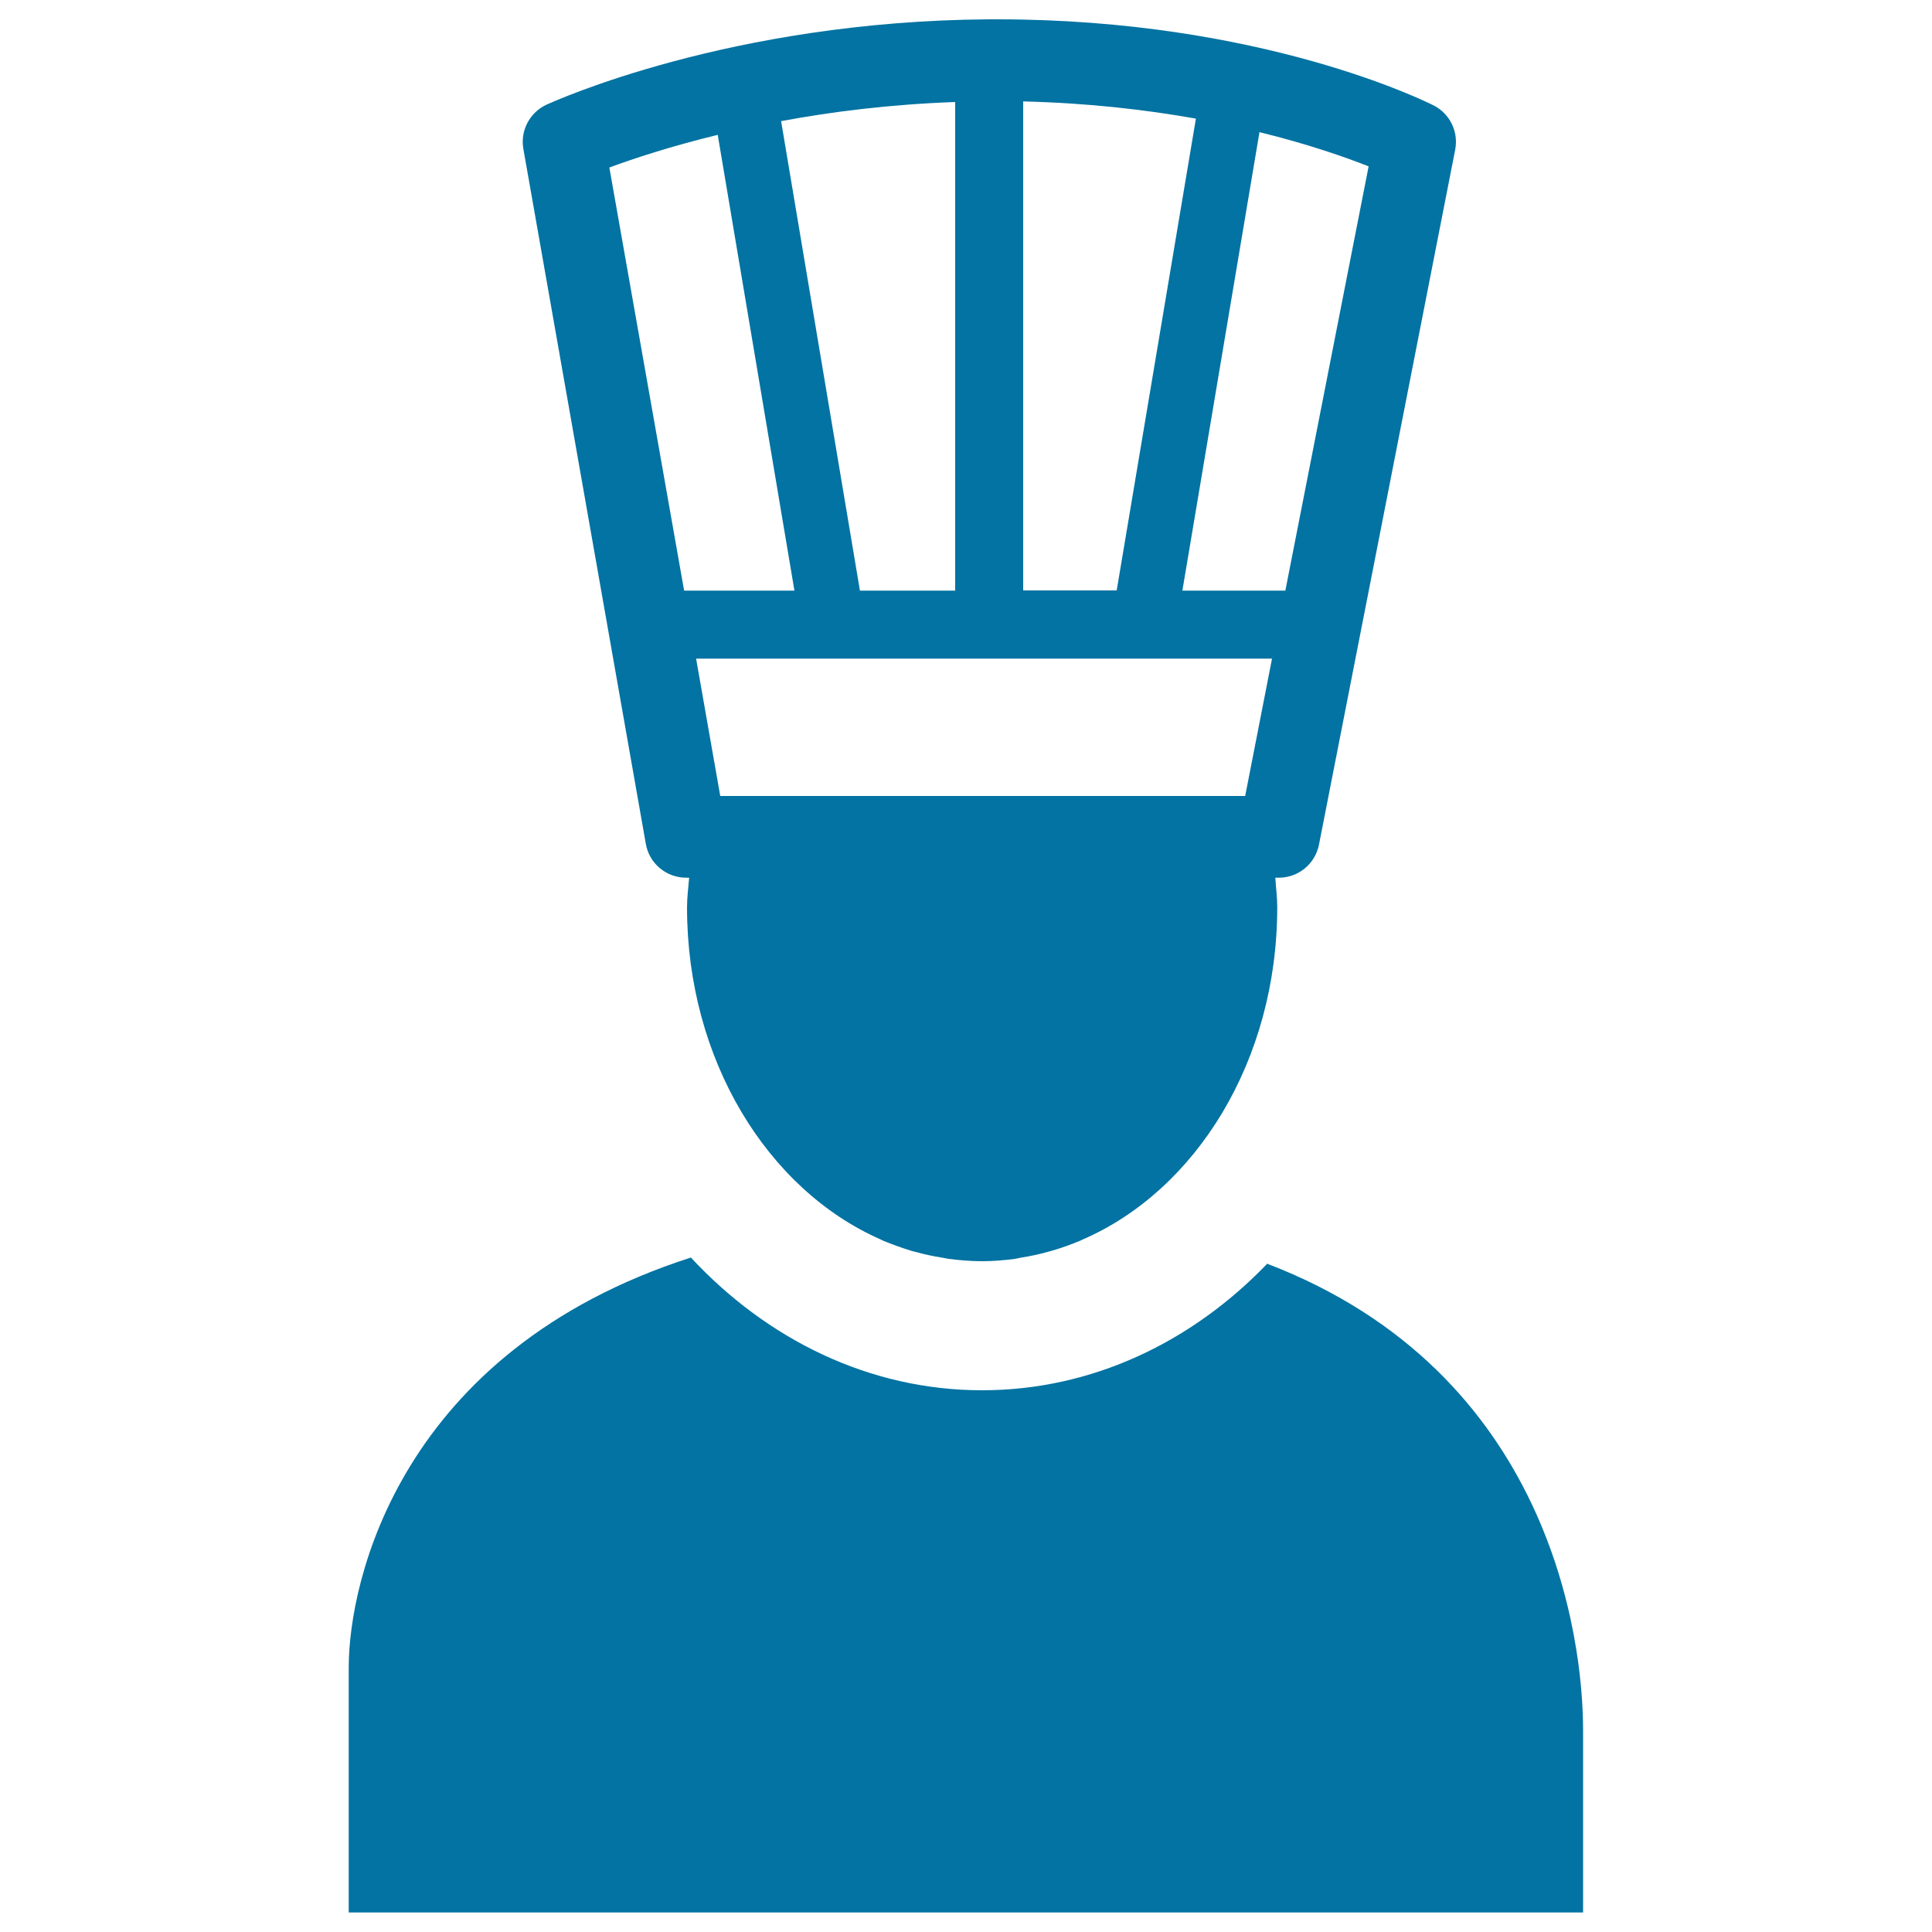
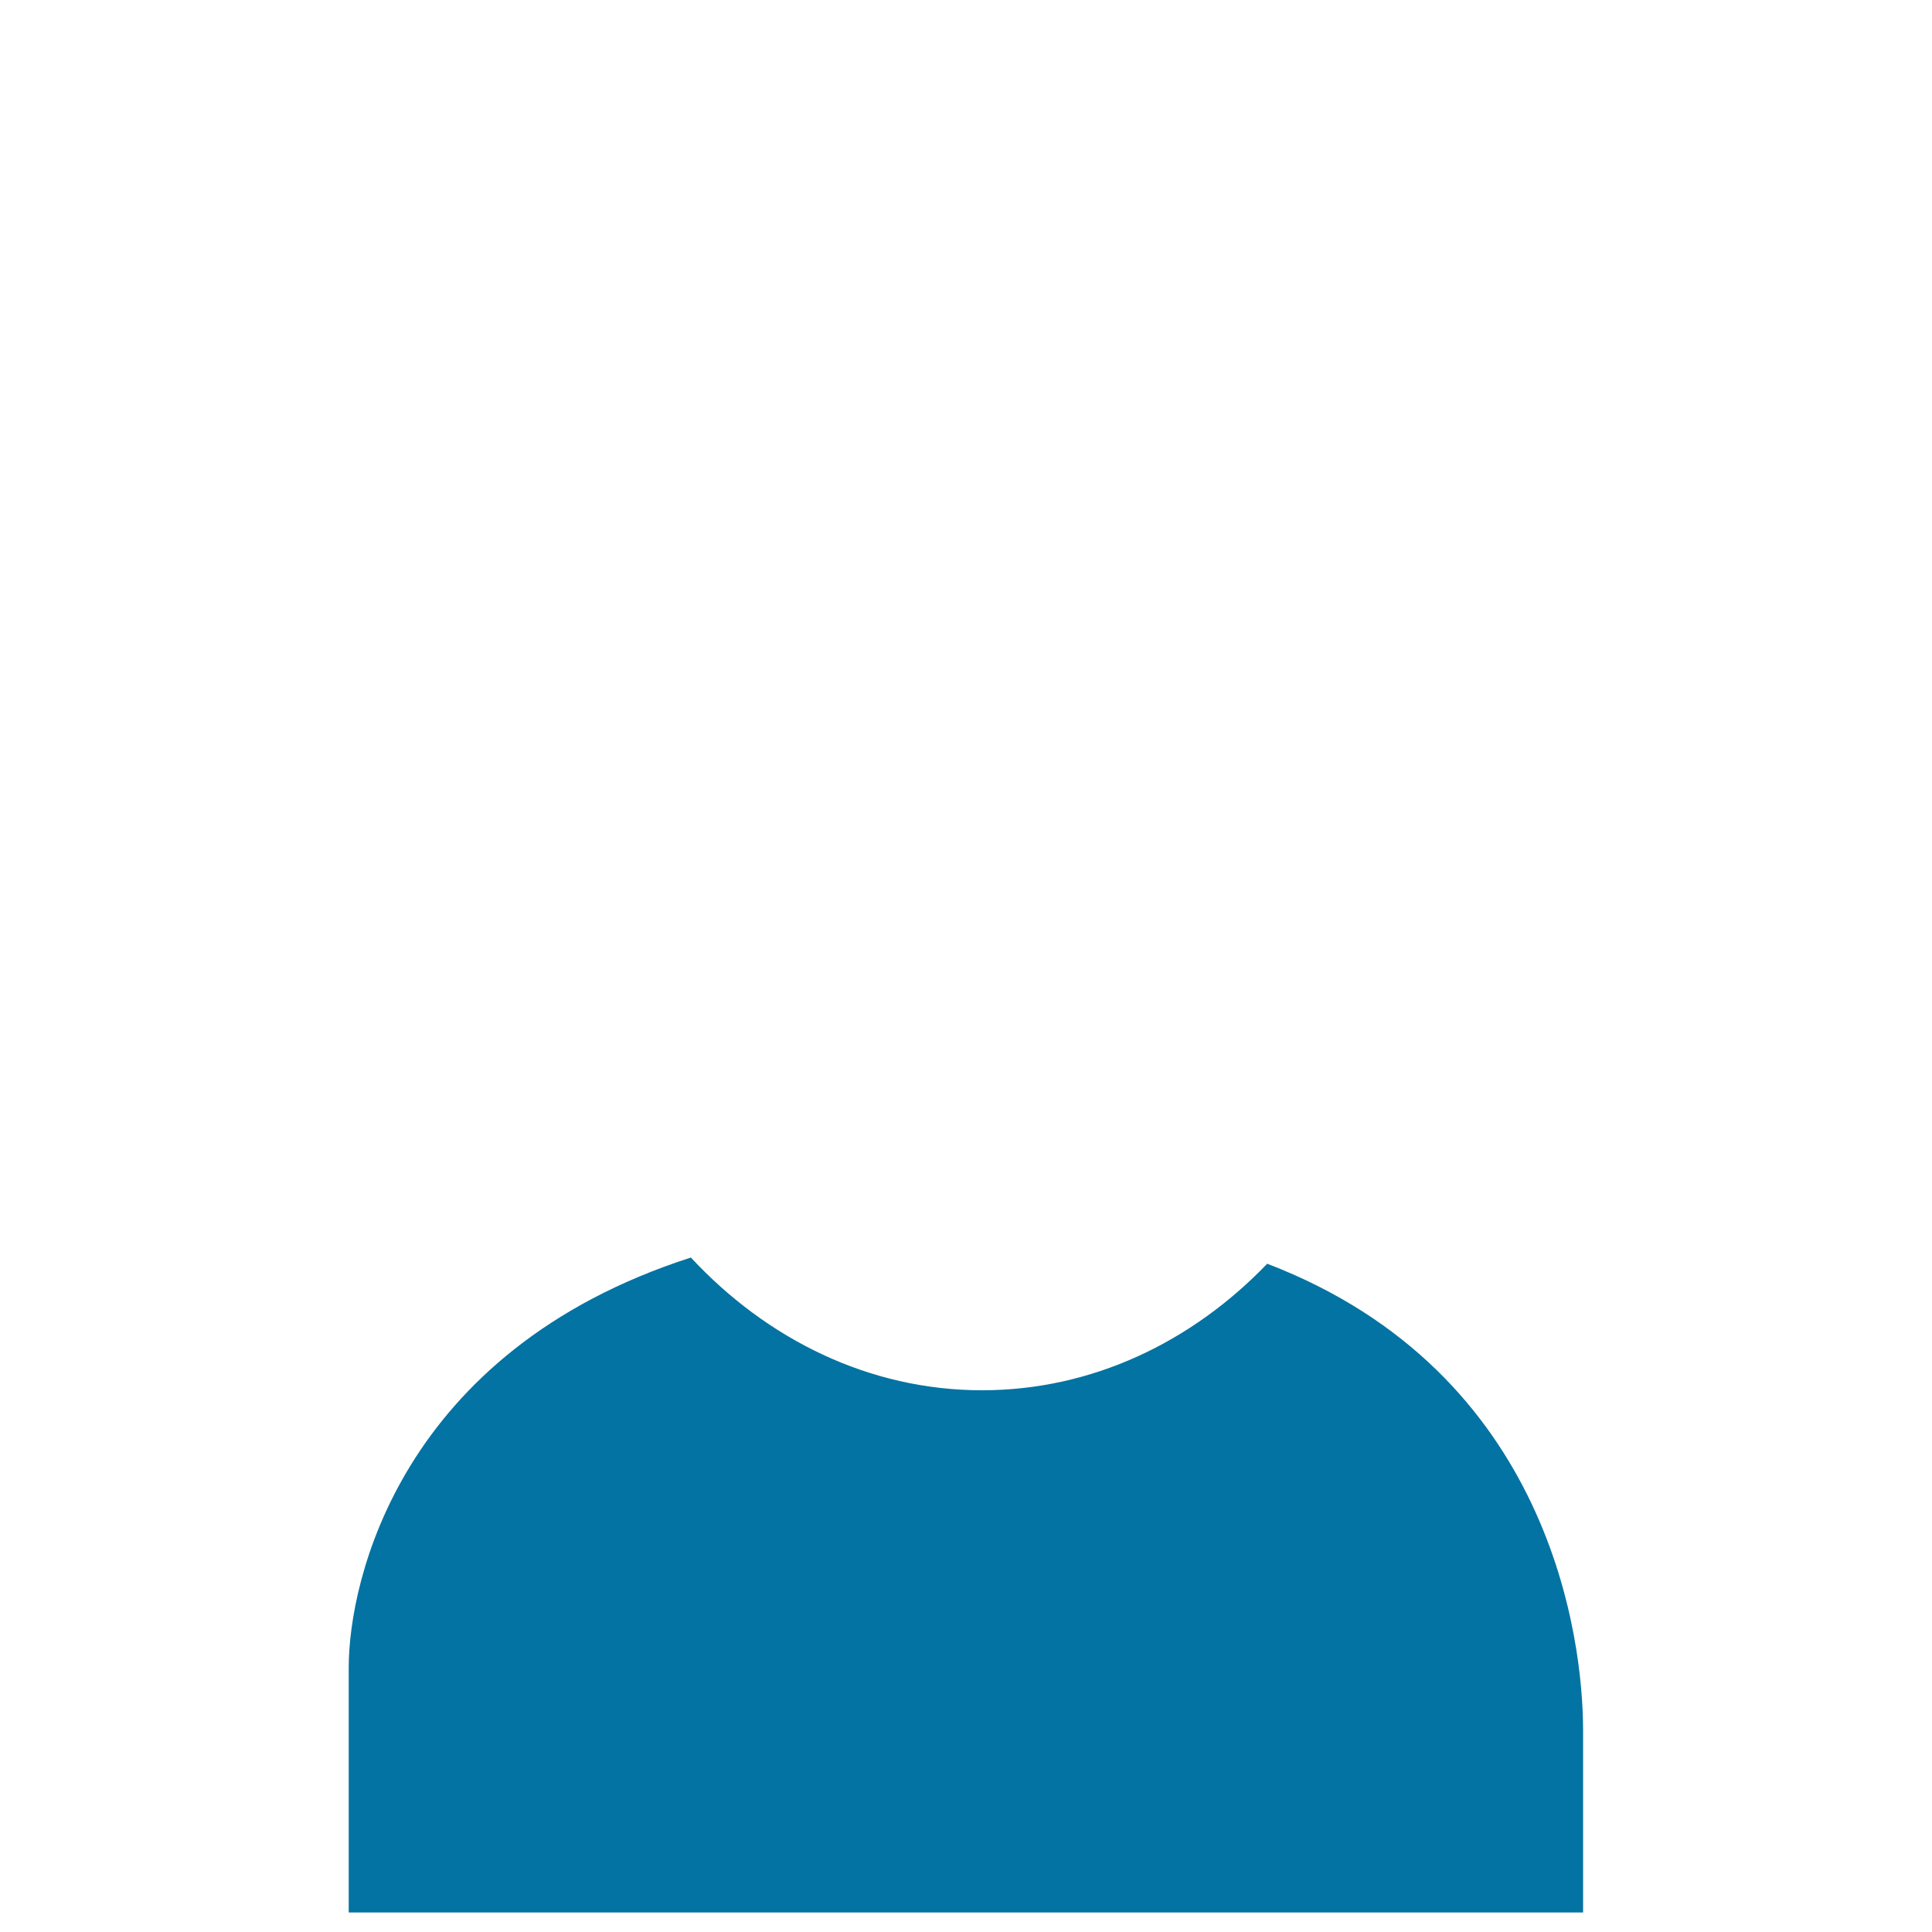
<svg xmlns="http://www.w3.org/2000/svg" viewBox="0 0 1000 1000" style="fill:#0273a2">
  <title>Chef With Hat SVG icon</title>
  <g>
    <g>
      <path d="M655.9,654.1c-39,40.6-90.7,65.5-147.6,65.5c-58.3,0-111.3-26.3-150.7-68.7c-150.4,48.4-177.1,167.2-177.1,212.1c0,56.9,0,126.9,0,126.9h638.9c0,0,0-34.7,0-94.4C819.4,848.5,802.8,710.4,655.9,654.1z" />
-       <path d="M334.3,436.9c1.8,10.1,10.6,17.4,20.9,17.4h1.5c-0.4,5.1-1.1,10.1-1.1,15.3c0,78.9,41.6,146,99.9,171.8c0.5,0.2,0.9,0.4,1.4,0.7c4.6,1.9,9.3,3.6,14.1,5.1c1,0.3,1.9,0.6,2.9,0.8c4.4,1.2,8.9,2.2,13.4,2.9c1.3,0.2,2.5,0.5,3.8,0.7c5.6,0.7,11.4,1.2,17.2,1.2c5.8,0,11.5-0.5,17-1.2c1.2-0.2,2.3-0.5,3.4-0.7c4.6-0.7,9.1-1.7,13.5-2.9c0.8-0.2,1.7-0.5,2.5-0.7c4.9-1.4,9.7-3.2,14.4-5.1c0.3-0.1,0.6-0.3,1-0.5C619,616.3,661.1,549,661.1,469.6c0-5.2-0.7-10.2-1-15.3h1.8c10.1,0,18.8-7.1,20.8-17.1l70.5-359.7c1.8-9.3-2.7-18.6-11.1-22.9c-3.6-1.8-89-44.6-225.9-44.6c-1.3,0-2.5,0-3.8,0c-0.1,0-0.2,0-0.3,0c-0.1,0-0.2,0-0.3,0c-134.1,0.9-225.1,42.5-229,44.2c-8.7,4.1-13.6,13.5-11.9,22.9L334.3,436.9z M708.4,86.1l-43.1,219.6H612l39.9-237.3C677.2,74.6,696.4,81.4,708.4,86.1z M529.6,52.5c33.6,0.8,63.6,4.3,89.4,8.9l-41,244.2h-48.4V52.5L529.6,52.5z M658.4,340.9L644.5,412H372.8l-12.5-71.1H658.4z M494.4,52.8v252.9h-49.3l-40.8-243C430.5,57.8,460.9,54,494.4,52.8z M371.5,69.8l39.7,235.9h-57.1l-38.7-219C327.6,82.2,346.8,75.8,371.5,69.8z" />
    </g>
  </g>
</svg>